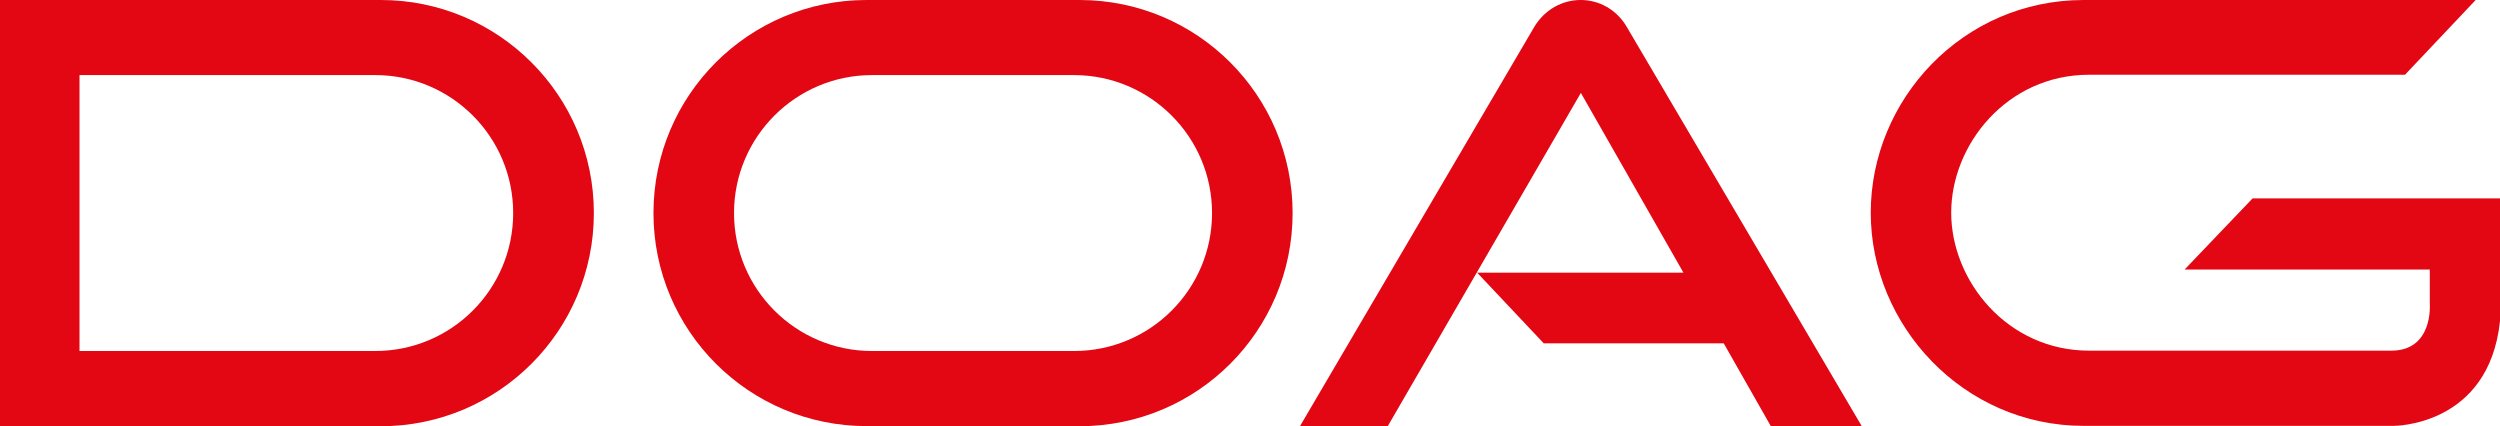
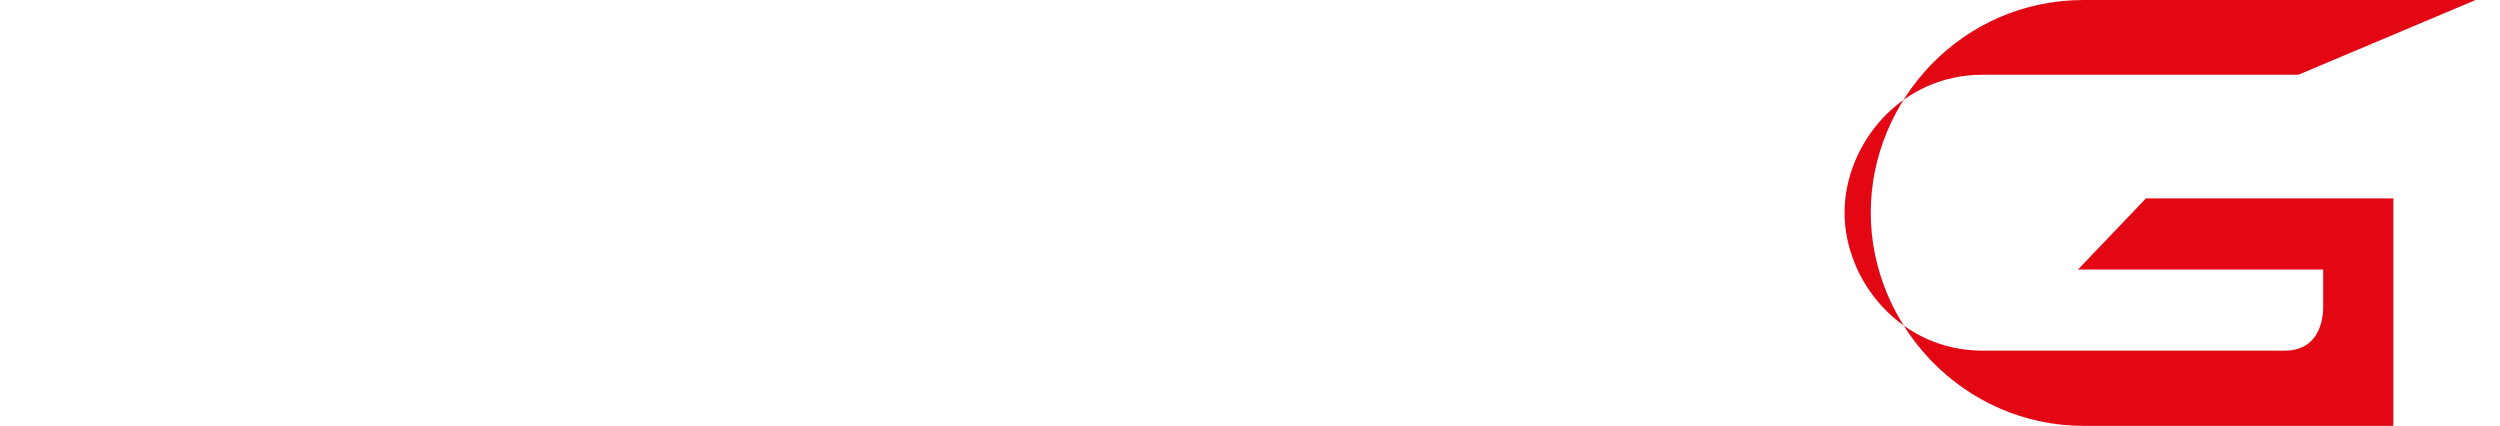
<svg xmlns="http://www.w3.org/2000/svg" version="1.1" id="Ebene_1" x="0px" y="0px" viewBox="0 0 214.74 36.61" style="enable-background:new 0 0 214.74 36.61;" xml:space="preserve">
  <style type="text/css">
	.st0{fill:#E30613;}
</style>
  <g>
    <g>
-       <path class="st0" d="M212.65,0h-33.66c-10.44,0-18.3,8.59-18.3,18.27s7.94,18.31,18.3,18.31h26.59c0,0,8.2,0.08,9.16-9V17.04    h-21.25l-5.84,6.11h21.06v2.97c0,0,0.31,4-3.3,4h-25.96c-7.03,0-11.85-6-11.85-11.85c0-5.85,4.79-11.85,11.85-11.85h27.13    L212.65,0z" />
-       <path class="st0" d="M126.88,23.42h17.72l-8.81-15.44l-16.59,28.63h-7.54l20.17-34.37c0.86-1.38,2.32-2.24,3.94-2.24    c1.59,0,3.04,0.82,3.89,2.19l20.26,34.42h-7.81l-4.05-7.12H132.6L126.88,23.42z" />
-       <path class="st0" d="M104.11,18.3c0,6.55-5.3,11.85-11.85,11.85H74.9c-6.54,0-11.85-5.3-11.85-11.85    c0-6.54,5.31-11.85,11.85-11.85l17.35,0C98.8,6.45,104.11,11.76,104.11,18.3 M111.03,18.3c0-10.11-8.19-18.3-18.3-18.3h-18.3    c-10.11,0-18.3,8.19-18.3,18.3c0,10.11,8.2,18.3,18.3,18.3l18.3,0.01C102.84,36.61,111.03,28.42,111.03,18.3" />
-       <path class="st0" d="M44.08,18.3c0,6.55-5.3,11.85-11.85,11.85H6.83V6.45l25.4,0C38.78,6.45,44.08,11.76,44.08,18.3 M51.01,18.3    C51.01,8.19,42.81,0,32.71,0H0v36.6l32.71,0.01C42.81,36.61,51.01,28.42,51.01,18.3" />
+       <path class="st0" d="M212.65,0h-33.66c-10.44,0-18.3,8.59-18.3,18.27s7.94,18.31,18.3,18.31h26.59V17.04    h-21.25l-5.84,6.11h21.06v2.97c0,0,0.31,4-3.3,4h-25.96c-7.03,0-11.85-6-11.85-11.85c0-5.85,4.79-11.85,11.85-11.85h27.13    L212.65,0z" />
    </g>
  </g>
</svg>